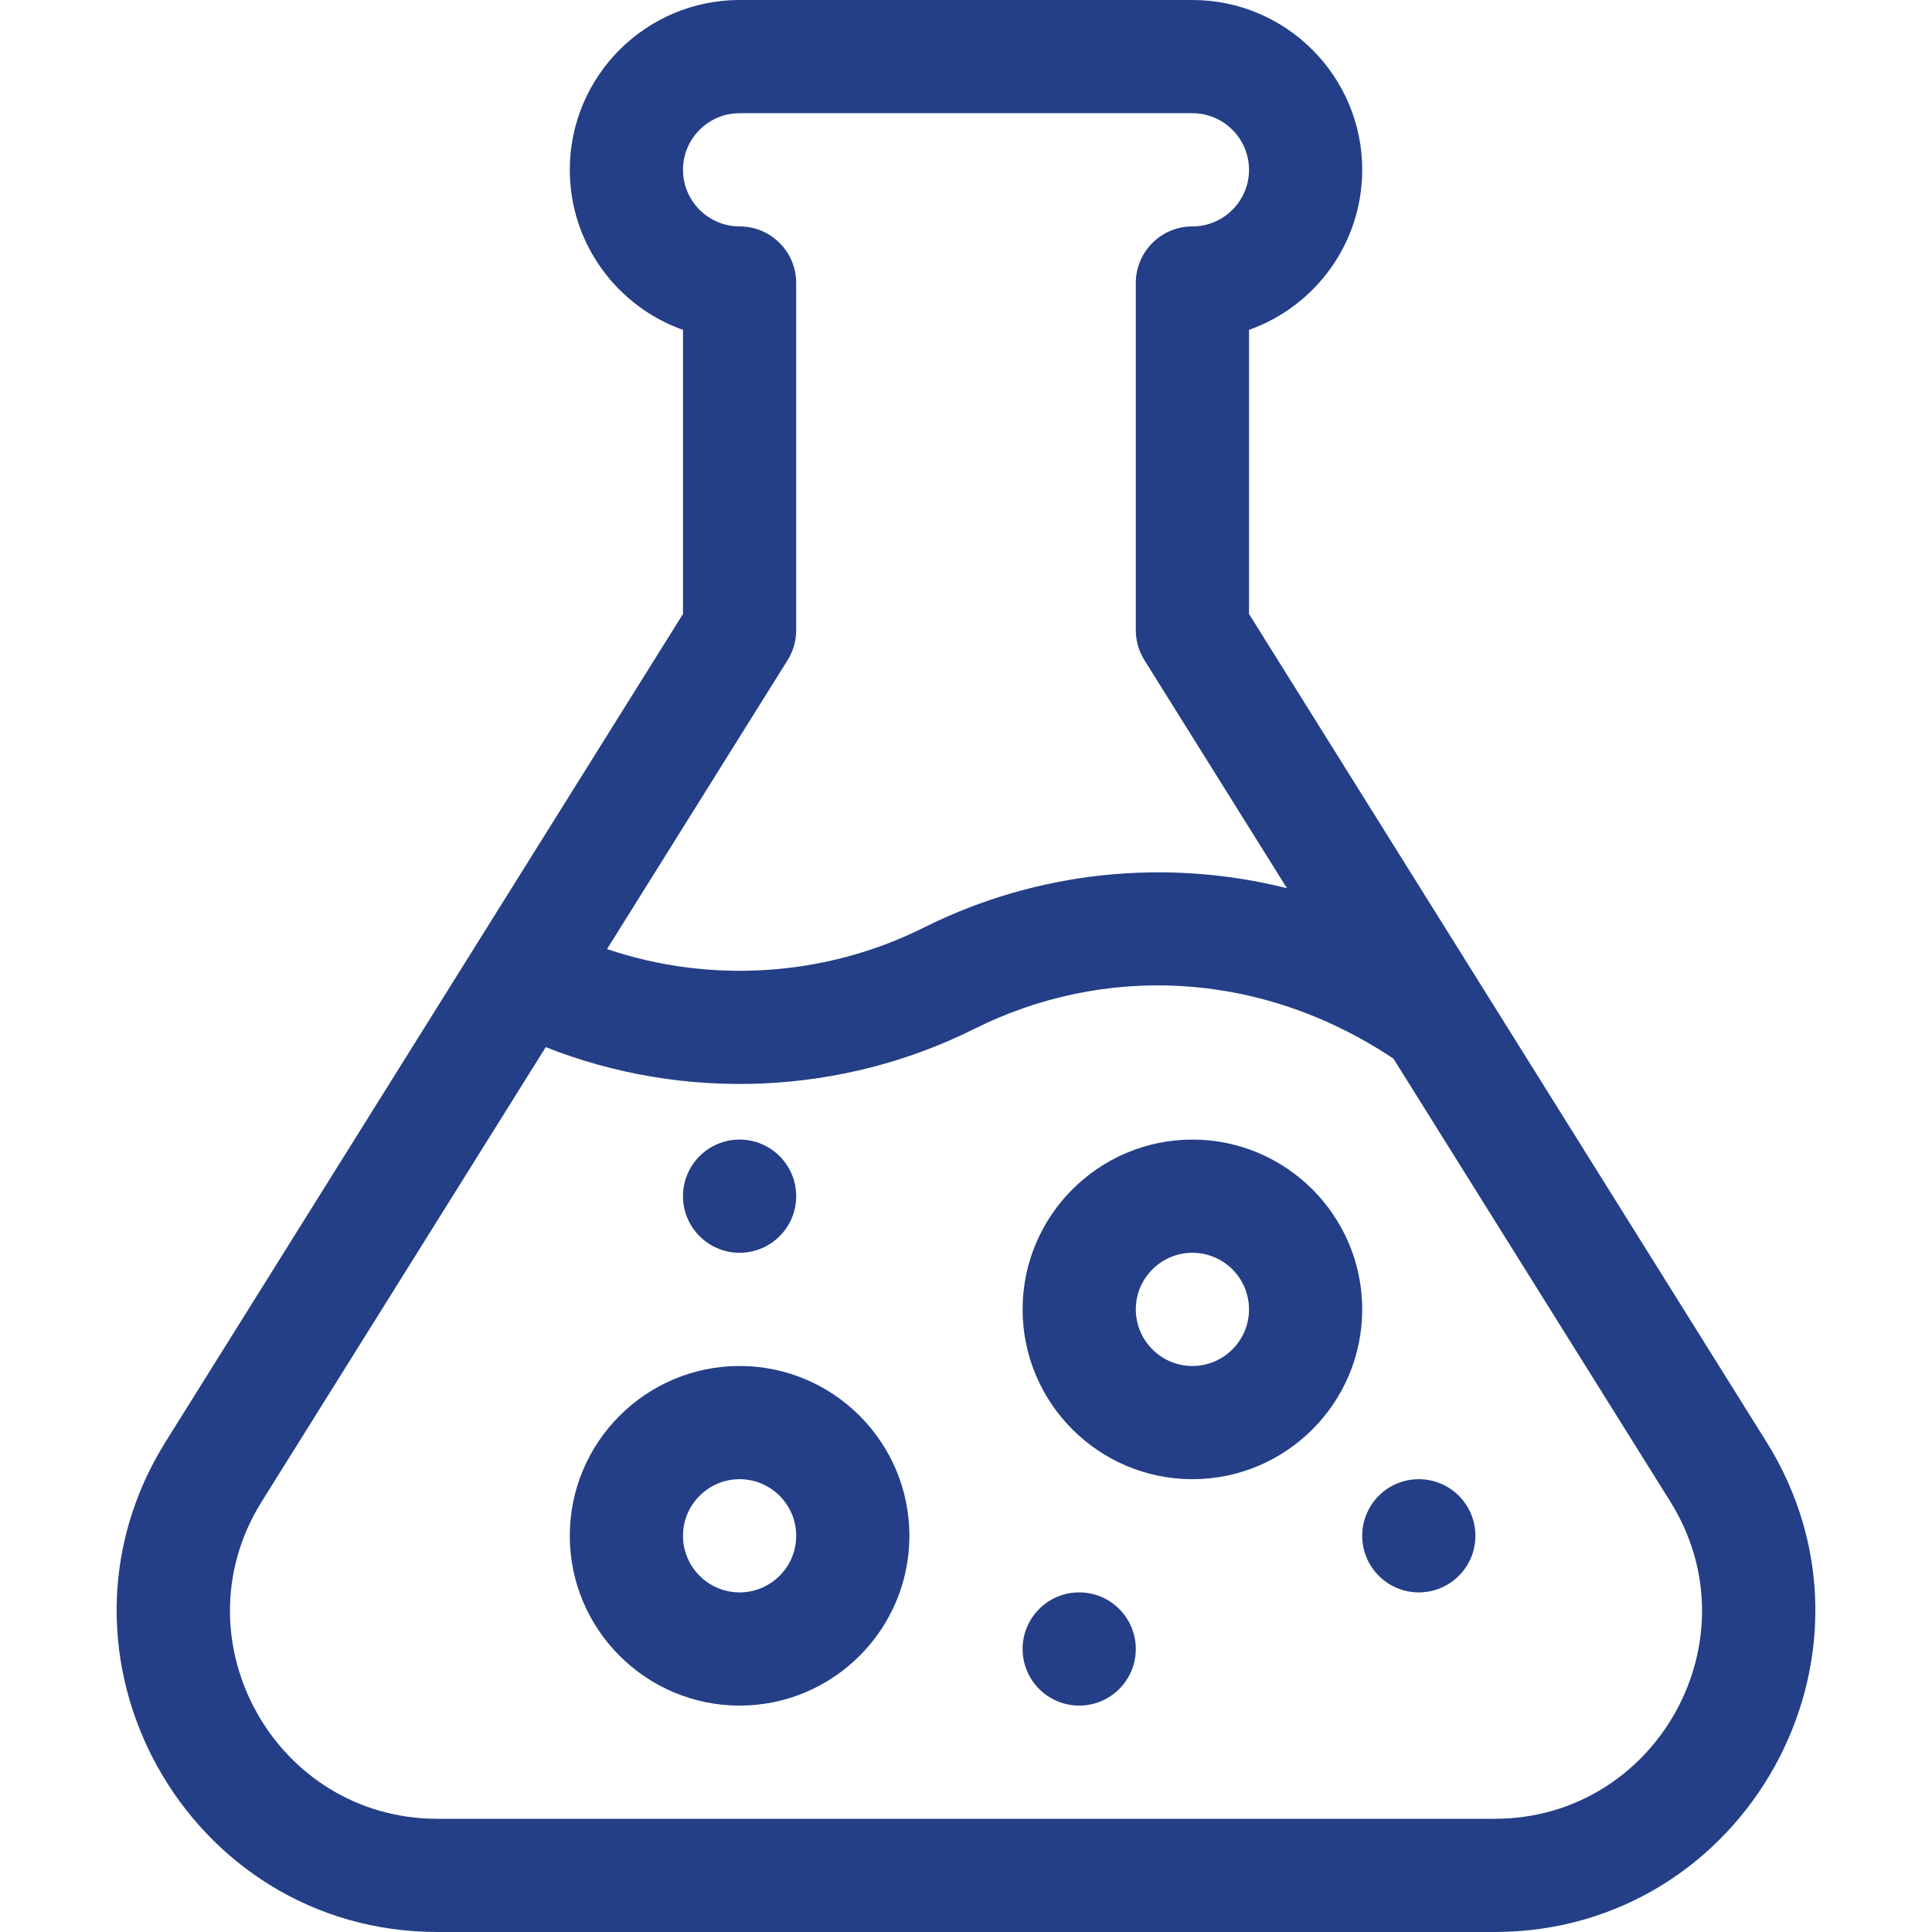
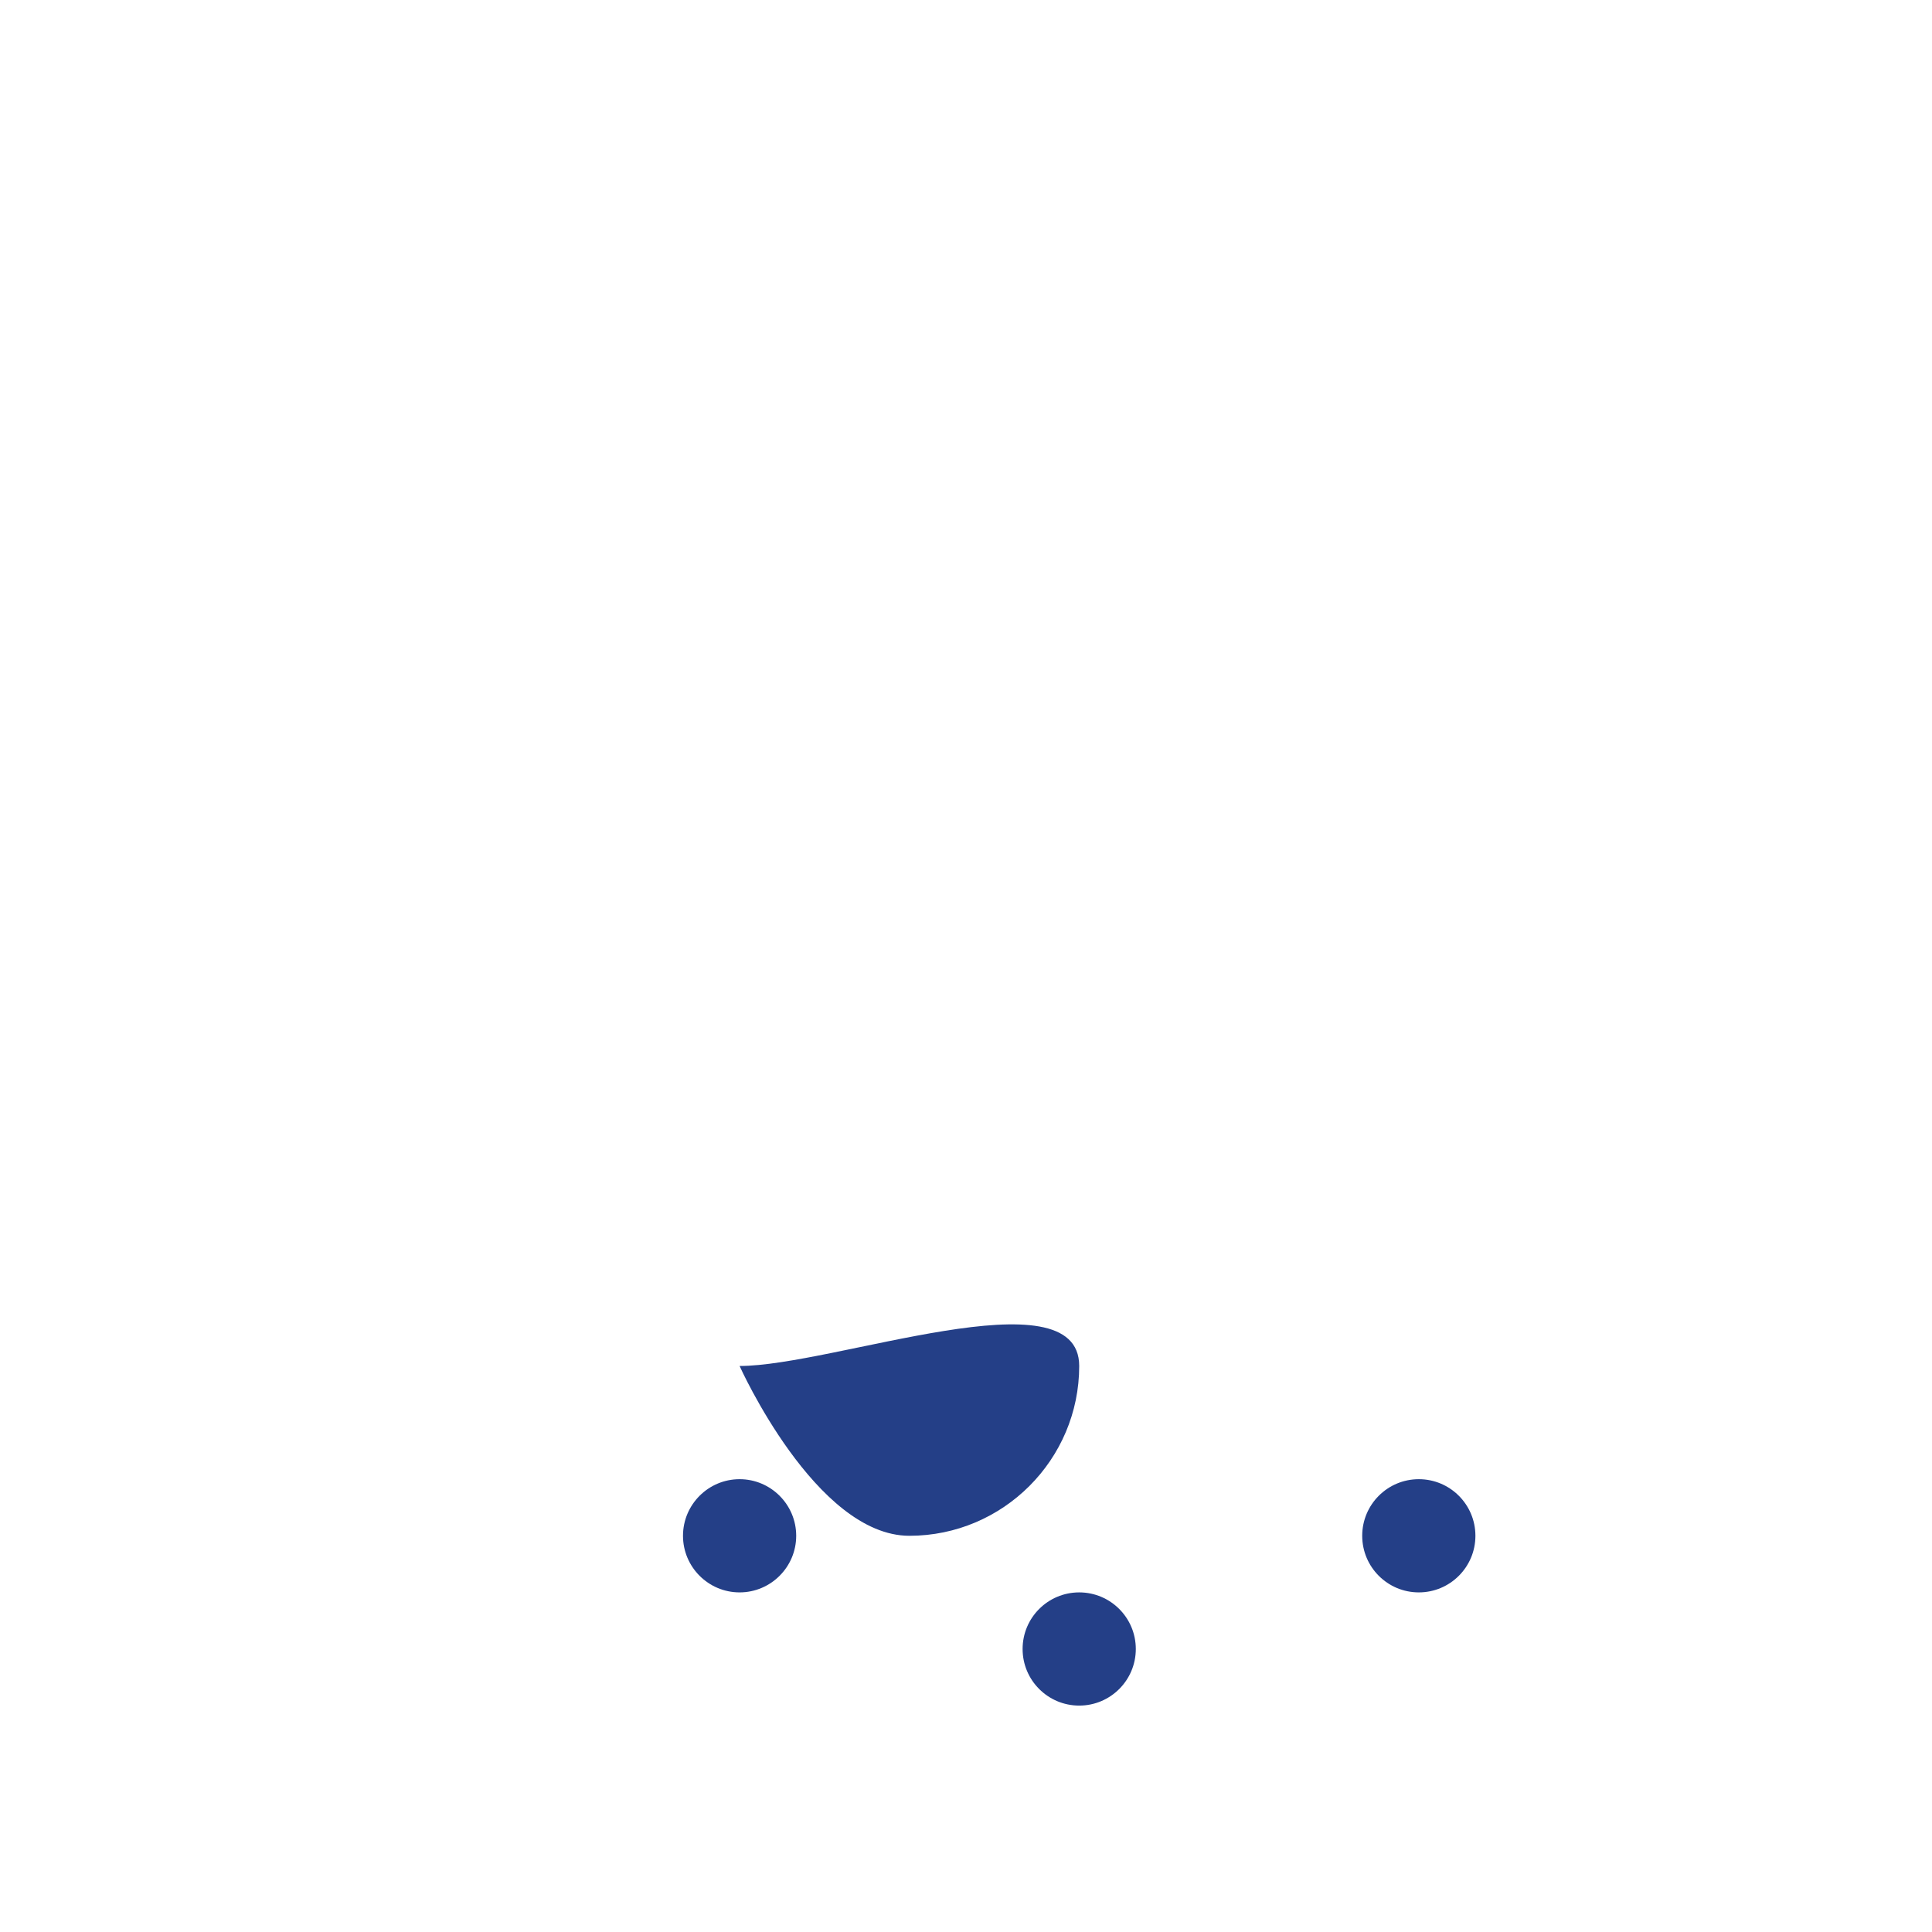
<svg xmlns="http://www.w3.org/2000/svg" fill="#243F87" version="1.1" id="Capa_1" x="0px" y="0px" viewBox="0 0 512 512" style="enable-background:new 0 0 512 512;" xml:space="preserve">
  <g>
    <g>
      <circle cx="286" cy="437" r="15" />
    </g>
  </g>
  <g>
    <g>
-       <circle cx="196" cy="317" r="15" />
-     </g>
+       </g>
  </g>
  <g>
    <g>
      <circle cx="376" cy="407" r="15" />
    </g>
  </g>
  <g>
    <g>
-       <path d="M468.09,382.04L331.001,162.698V87.42c17.459-6.192,30-22.865,30-42.42c0-24.813-20.187-45-45-45h-120    c-24.813,0-45,20.187-45,45c0,19.555,12.541,36.228,30,42.42v75.278c-3.536,5.657-132.95,212.721-137.088,219.342    C8.553,438.612,49.519,512,115.942,512H396.06C462.501,512,503.437,438.595,468.09,382.04z M208.721,174.95    c1.49-2.384,2.28-5.139,2.28-7.95V75c0-8.284-6.716-15-15-15c-8.271,0-15-6.729-15-15s6.729-15,15-15h120c8.271,0,15,6.729,15,15    s-6.729,15-15,15c-8.284,0-15,6.716-15,15v92c0,2.811,0.79,5.566,2.28,7.95l37.769,60.43c-31.828-7.983-66.056-4.65-96.22,10.434    c-26.123,13.062-56.574,14.955-83.958,5.697L208.721,174.95z M396.06,482H115.942c-42.976,0-69.454-47.481-46.589-84.06    l75.274-120.439c36.751,14.546,78.385,12.763,113.619-4.855c33.534-16.768,75.005-16.114,111.034,7.903l73.37,117.391    C465.521,434.532,439.021,482,396.06,482z" />
+       </g>
+   </g>
+   <g>
+     <g>
+       <path d="M196.001,362s20.187,45,45,45c24.813,0,45-20.187,45-45S220.814,362,196.001,362z M196.001,422    c-8.271,0-15-6.729-15-15s6.729-15,15-15s15,6.729,15,15S204.272,422,196.001,422z" />
    </g>
  </g>
  <g>
    <g>
-       <path d="M196.001,362c-24.813,0-45,20.187-45,45s20.187,45,45,45c24.813,0,45-20.187,45-45S220.814,362,196.001,362z M196.001,422    c-8.271,0-15-6.729-15-15s6.729-15,15-15s15,6.729,15,15S204.272,422,196.001,422z" />
-     </g>
-   </g>
-   <g>
-     <g>
-       <path d="M316.001,302c-24.813,0-45,20.187-45,45s20.187,45,45,45s45-20.187,45-45S340.814,302,316.001,302z M316.001,362    c-8.271,0-15-6.729-15-15s6.729-15,15-15s15,6.729,15,15S324.272,362,316.001,362z" />
-     </g>
+       </g>
  </g>
  <g>
</g>
  <g>
</g>
  <g>
</g>
  <g>
</g>
  <g>
</g>
  <g>
</g>
  <g>
</g>
  <g>
</g>
  <g>
</g>
  <g>
</g>
  <g>
</g>
  <g>
</g>
  <g>
</g>
  <g>
</g>
  <g>
</g>
</svg>